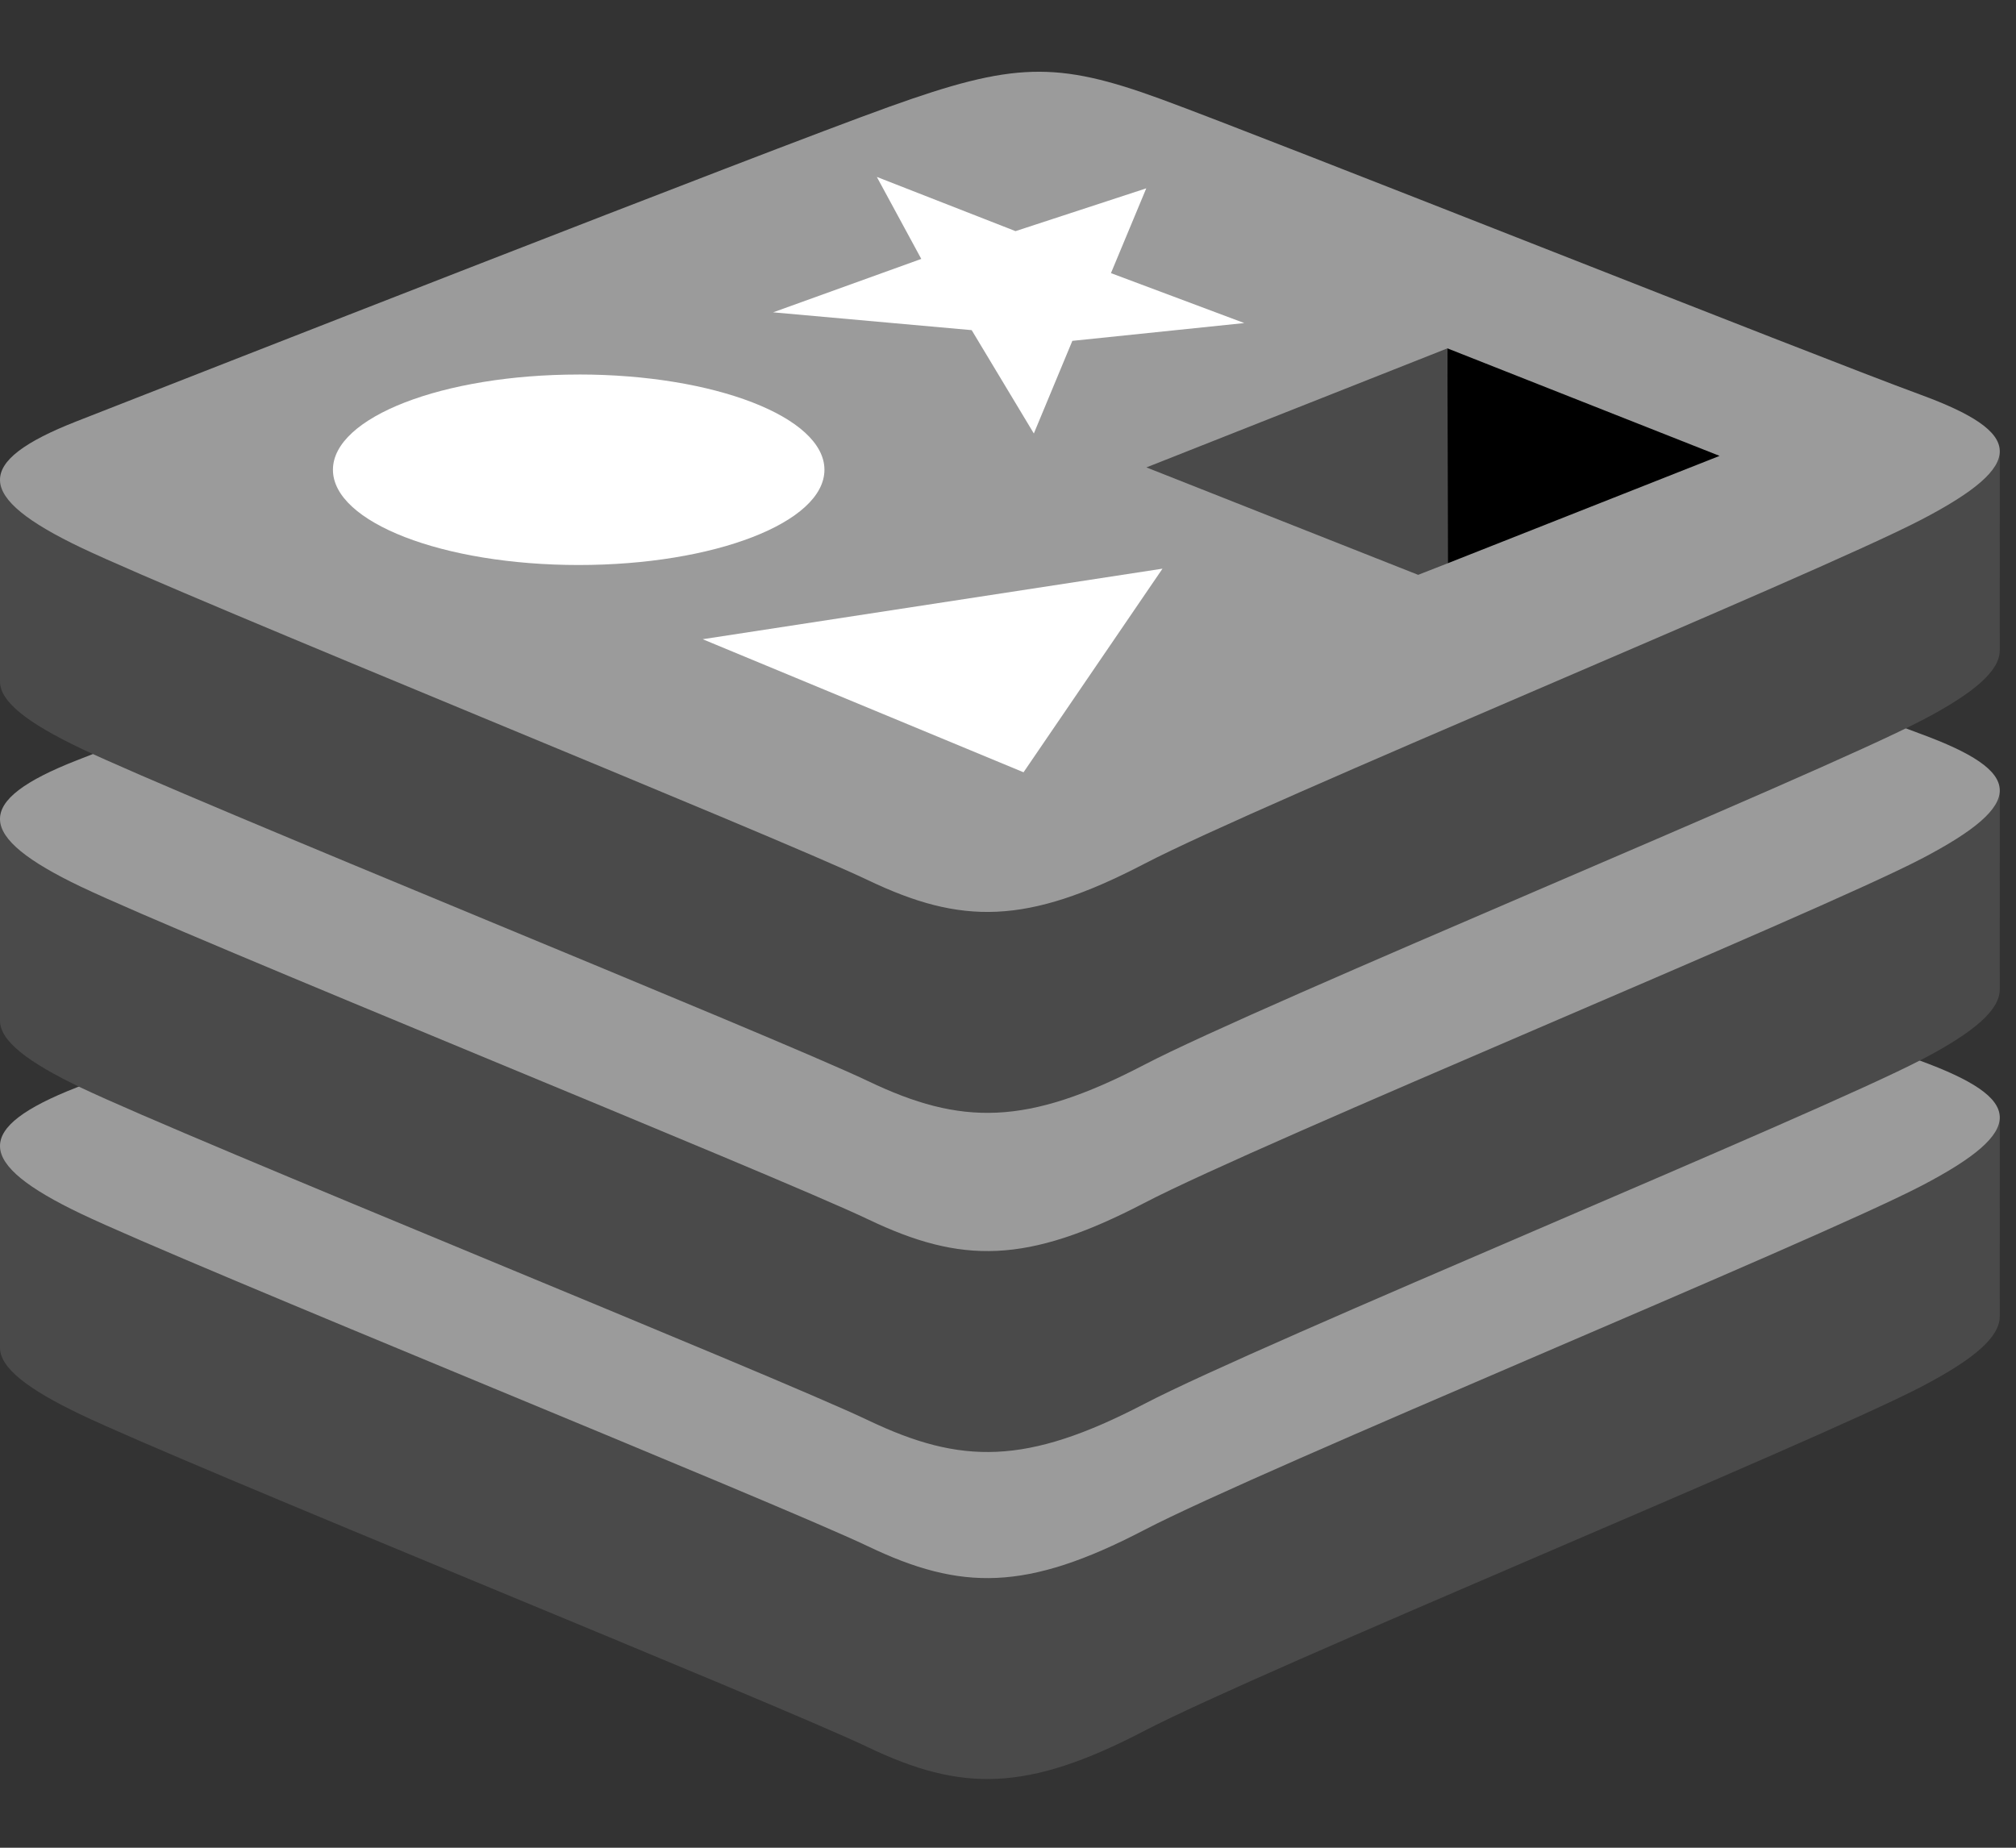
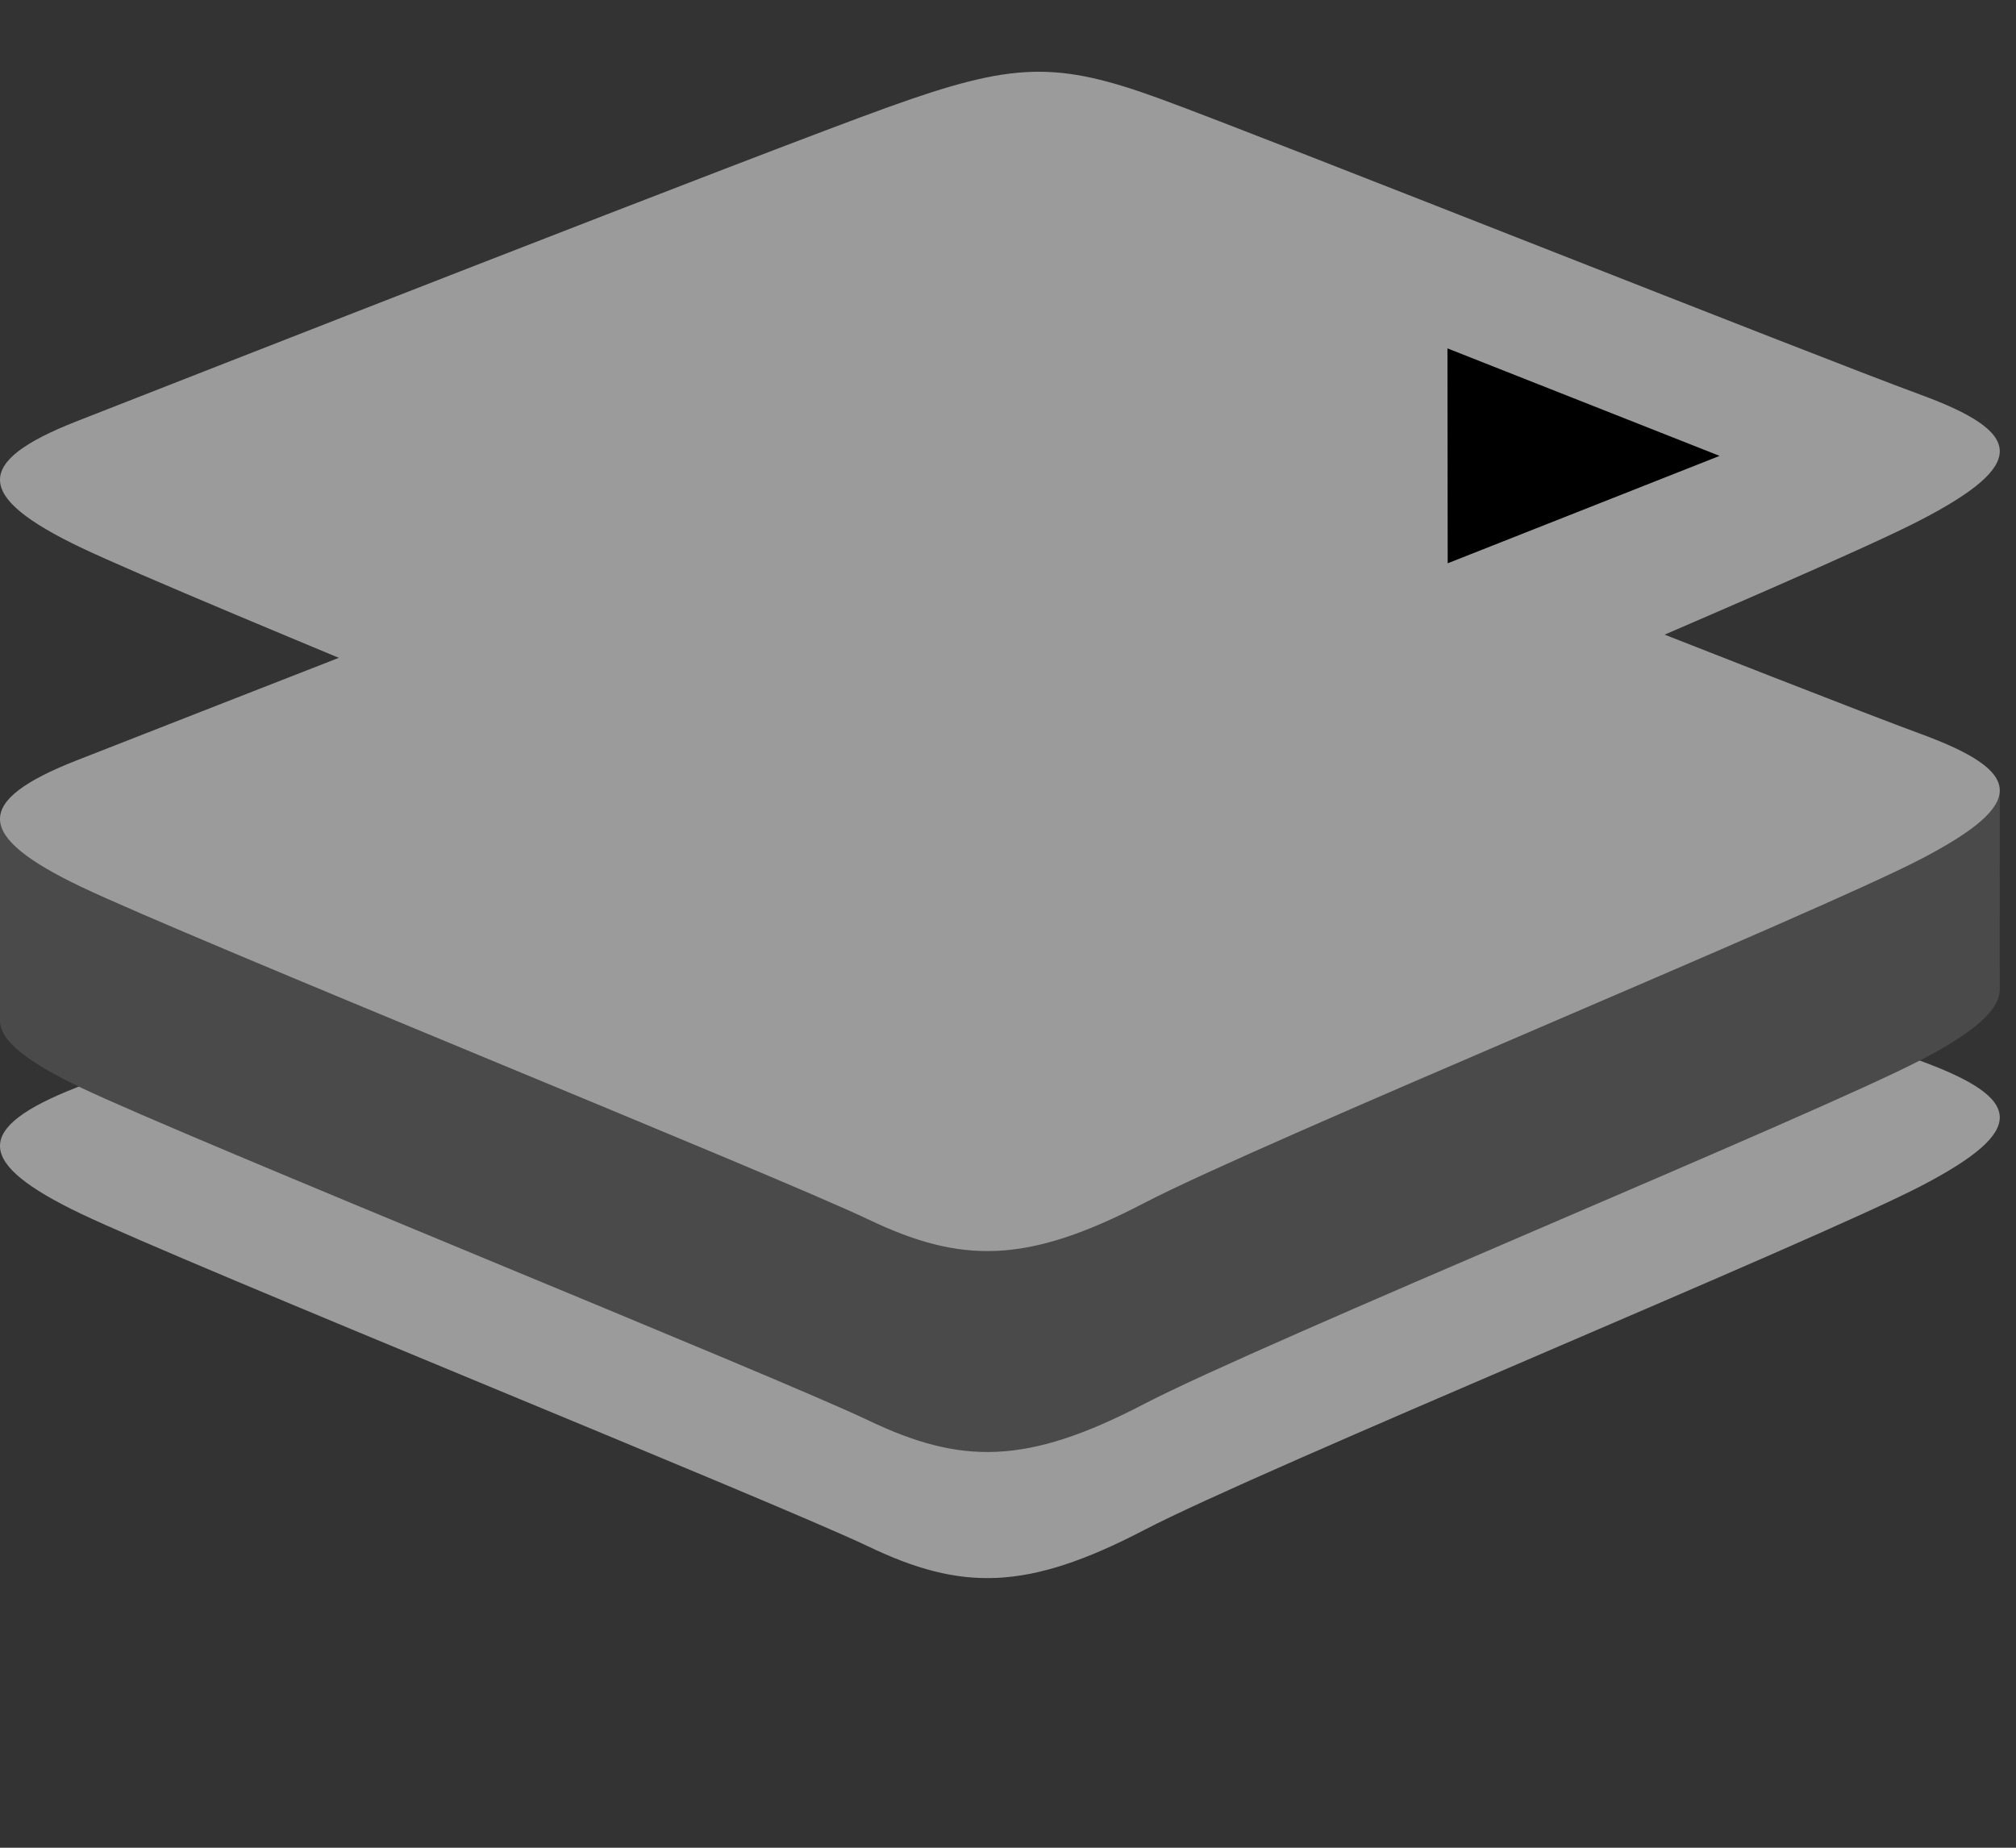
<svg xmlns="http://www.w3.org/2000/svg" viewBox="0 0 60 55">
  <rect x="0" y="0" width="60" height="55" fill="#333333" stroke="none" />
  <g fill="none" fill-rule="evenodd">
    <path stroke="#979797" d="M-713.5-847.5h1399v955h-1399z" />
-     <path fill="#4A4A4A" d="M57.185 41.277c-3.176 1.656-19.63 8.421-23.133 10.247-3.502 1.827-5.448 1.809-8.216.486-2.767-1.323-20.277-8.396-23.43-9.903C.828 41.353 0 40.717 0 40.117V34.1s22.795-4.963 26.475-6.283c3.68-1.32 4.957-1.368 8.089-.22 3.132 1.147 21.858 4.525 24.953 5.659l-.001 5.93c0 .595-.714 1.248-2.33 2.09" />
    <path fill="#9B9B9B" d="M57.184 35.297c-3.176 1.655-19.63 8.42-23.132 10.246-3.503 1.827-5.449 1.81-8.216.486-2.767-1.322-20.276-8.396-23.43-9.902-3.154-1.508-3.22-2.546-.122-3.759 3.098-1.213 20.511-8.045 24.192-9.365 3.68-1.32 4.956-1.368 8.088-.22 3.132 1.146 19.487 7.656 22.582 8.79 3.095 1.134 3.214 2.069.038 3.724" />
    <path fill="#4A4A4A" d="M57.185 31.543c-3.176 1.656-19.63 8.421-23.133 10.248-3.502 1.826-5.448 1.808-8.216.485-2.767-1.322-20.277-8.396-23.43-9.903C.828 31.619 0 30.984 0 30.383v-6.016s22.795-4.962 26.475-6.283c3.68-1.32 4.957-1.368 8.089-.22 3.132 1.147 21.858 4.525 24.953 5.658l-.001 5.932c0 .594-.714 1.247-2.33 2.09" />
    <path fill="#9B9B9B" d="M57.184 25.563c-3.176 1.655-19.63 8.42-23.132 10.247-3.503 1.826-5.449 1.808-8.216.485C23.07 34.973 5.56 27.9 2.406 26.393c-3.154-1.508-3.22-2.546-.122-3.76 3.098-1.212 20.511-8.044 24.192-9.364 3.68-1.32 4.956-1.368 8.088-.22 3.132 1.146 19.487 7.656 22.582 8.79 3.095 1.134 3.214 2.068.038 3.724" />
-     <path fill="#4A4A4A" d="M57.185 21.448c-3.176 1.656-19.63 8.421-23.133 10.248-3.502 1.826-5.448 1.808-8.216.485-2.767-1.322-20.277-8.396-23.43-9.903C.828 21.525 0 20.89 0 20.288v-6.016S22.795 9.31 26.475 7.99c3.68-1.32 4.957-1.368 8.089-.221 3.132 1.147 21.858 4.525 24.953 5.66l-.001 5.93c0 .594-.714 1.247-2.33 2.09" />
    <path fill="#9B9B9B" d="M57.184 15.468c-3.176 1.655-19.63 8.42-23.132 10.247-3.503 1.826-5.449 1.808-8.216.486-2.767-1.323-20.276-8.396-23.43-9.903-3.154-1.508-3.22-2.546-.122-3.759 3.098-1.213 20.511-8.045 24.192-9.365 3.68-1.32 4.956-1.368 8.088-.22 3.132 1.147 19.487 7.656 22.582 8.79 3.095 1.134 3.214 2.069.038 3.724" />
-     <path fill="#FFF" d="m37.032 9.616-5.117.53-1.146 2.757-1.85-3.076-5.909-.53 4.409-1.59-1.323-2.441 4.128 1.614 3.891-1.274-1.051 2.524 3.968 1.486m-6.569 13.372-9.55-3.961 13.685-2.1-4.135 6.06m-13.24-11.84c4.04 0 7.314 1.27 7.314 2.836 0 1.566-3.274 2.835-7.314 2.835s-7.314-1.27-7.314-2.835c0-1.566 3.275-2.835 7.314-2.835" />
    <path fill="#000" d="m43.079 10.37 8.099 3.2-8.092 3.197-.007-6.398" />
-     <path fill="#4A4A4A" d="m34.119 13.913 8.96-3.544.007 6.398-.879.344-8.088-3.198" />
  </g>
</svg>